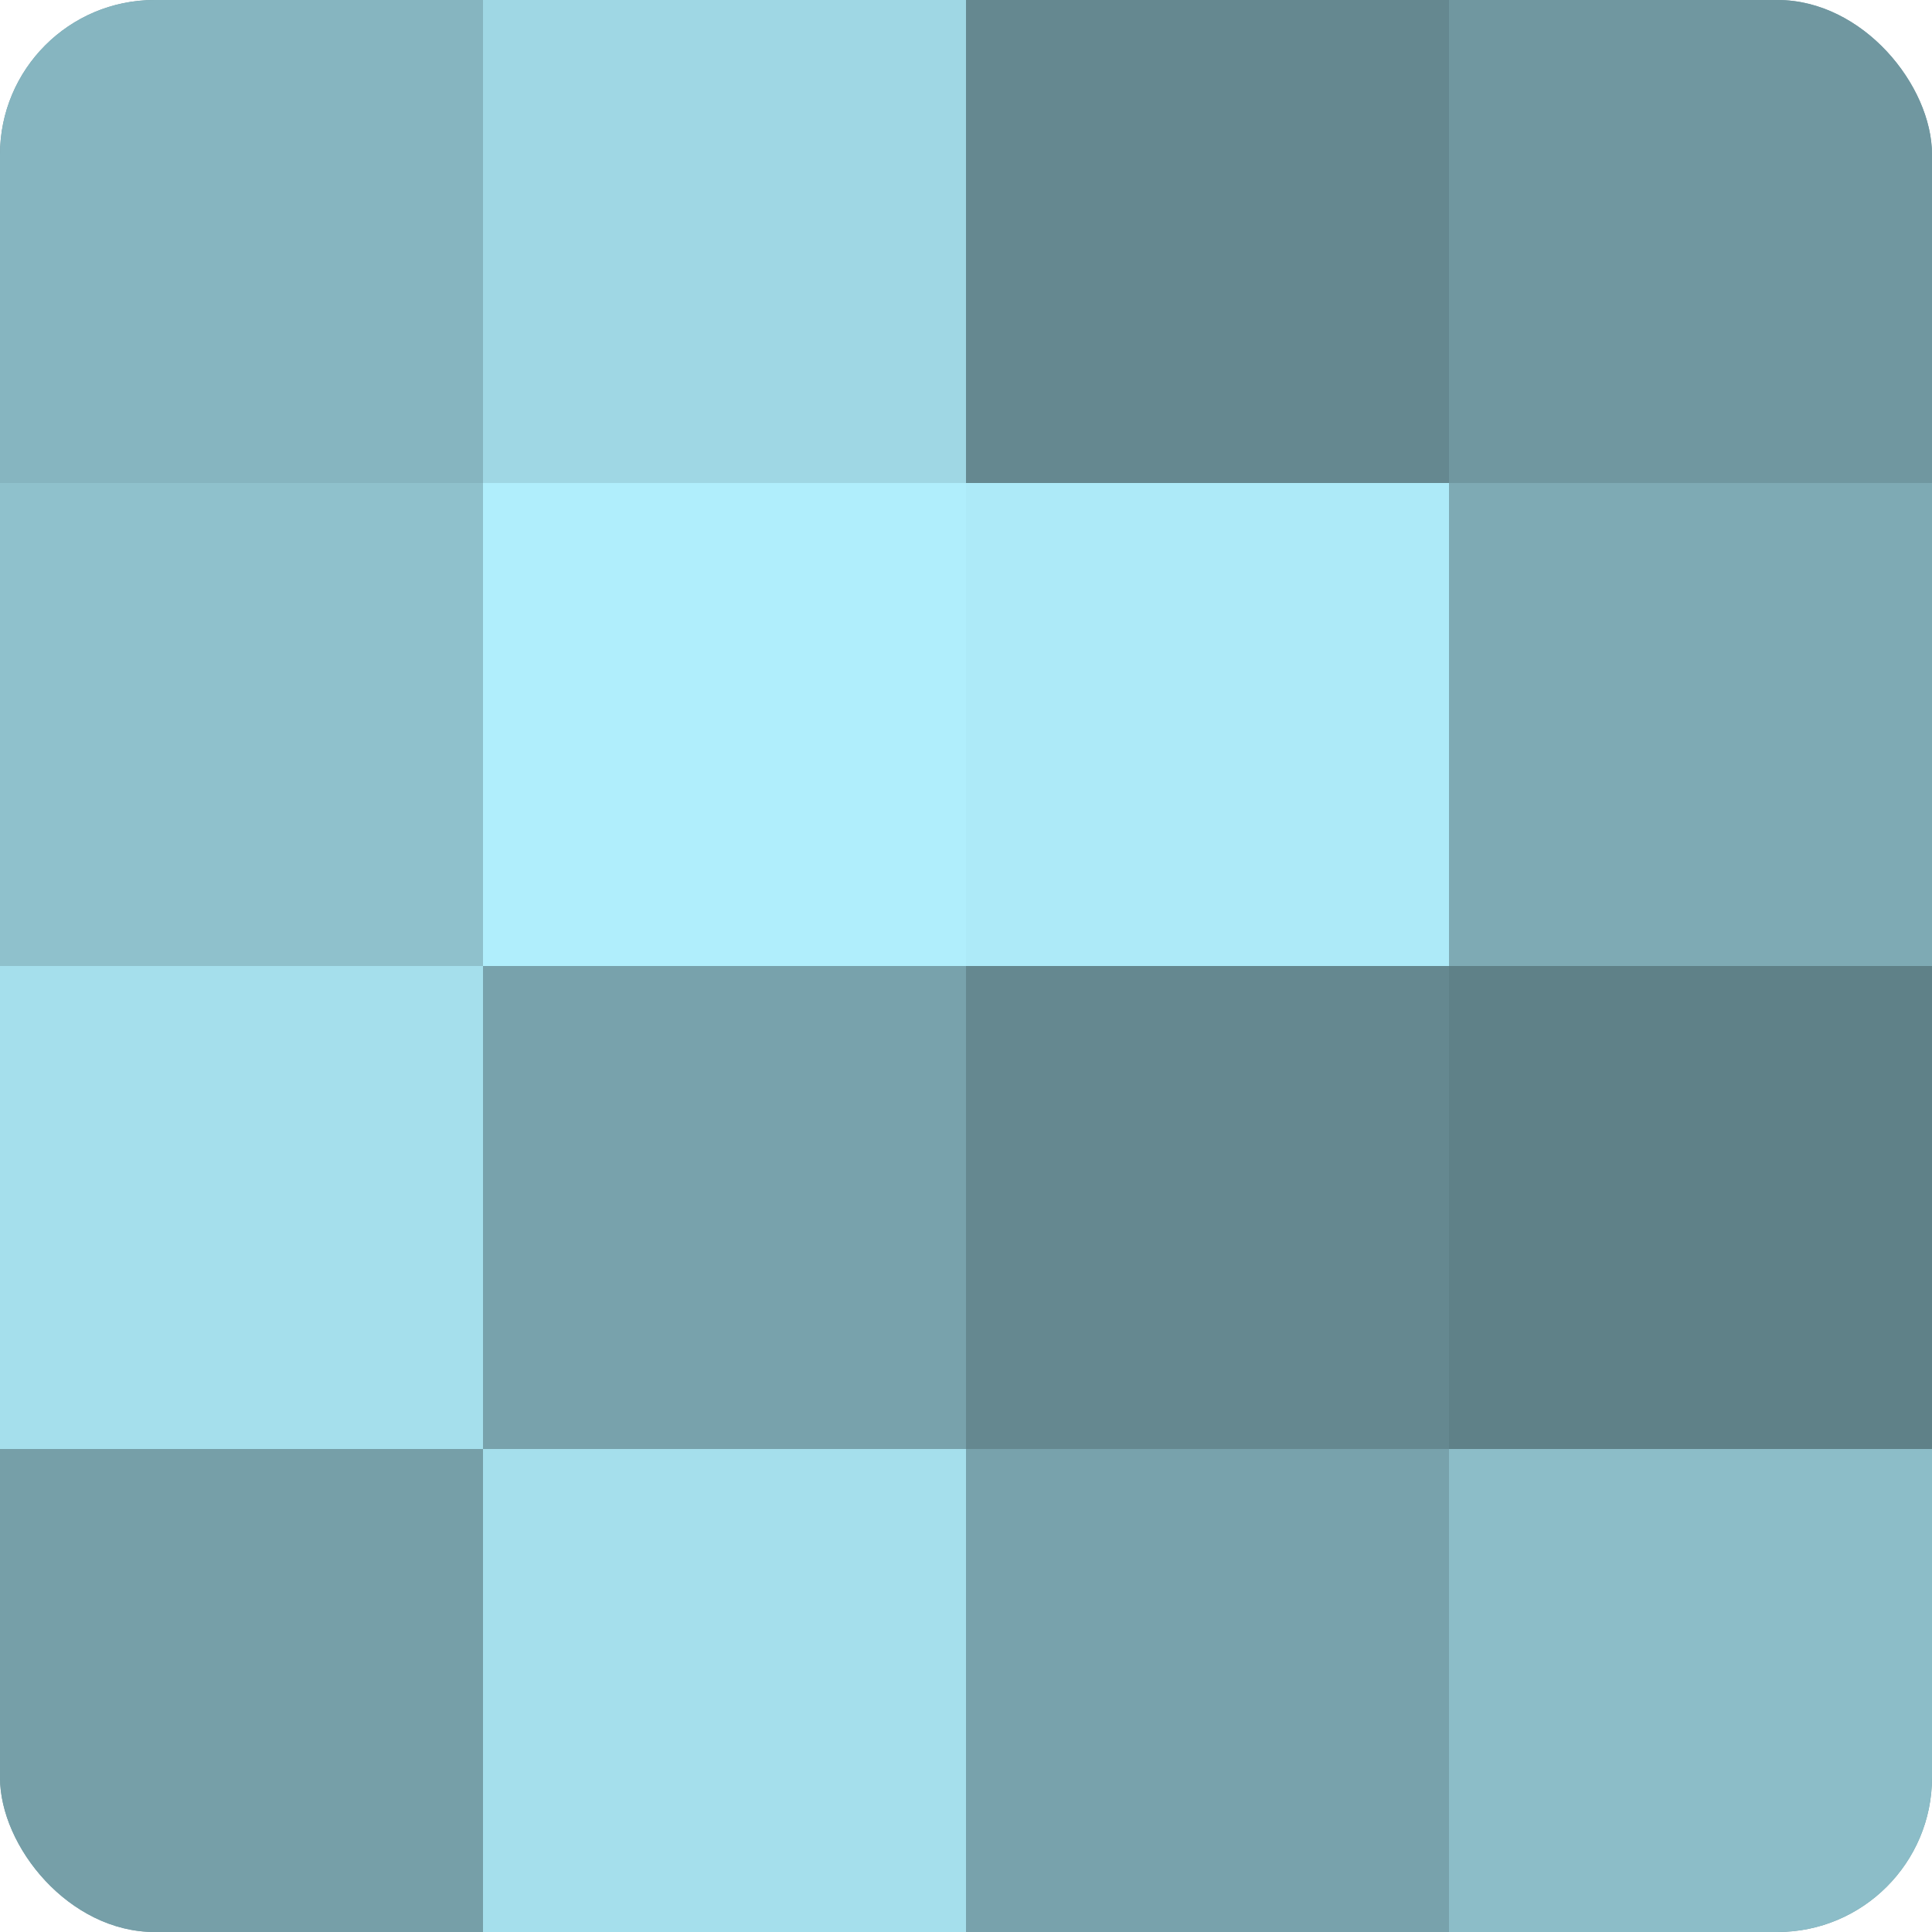
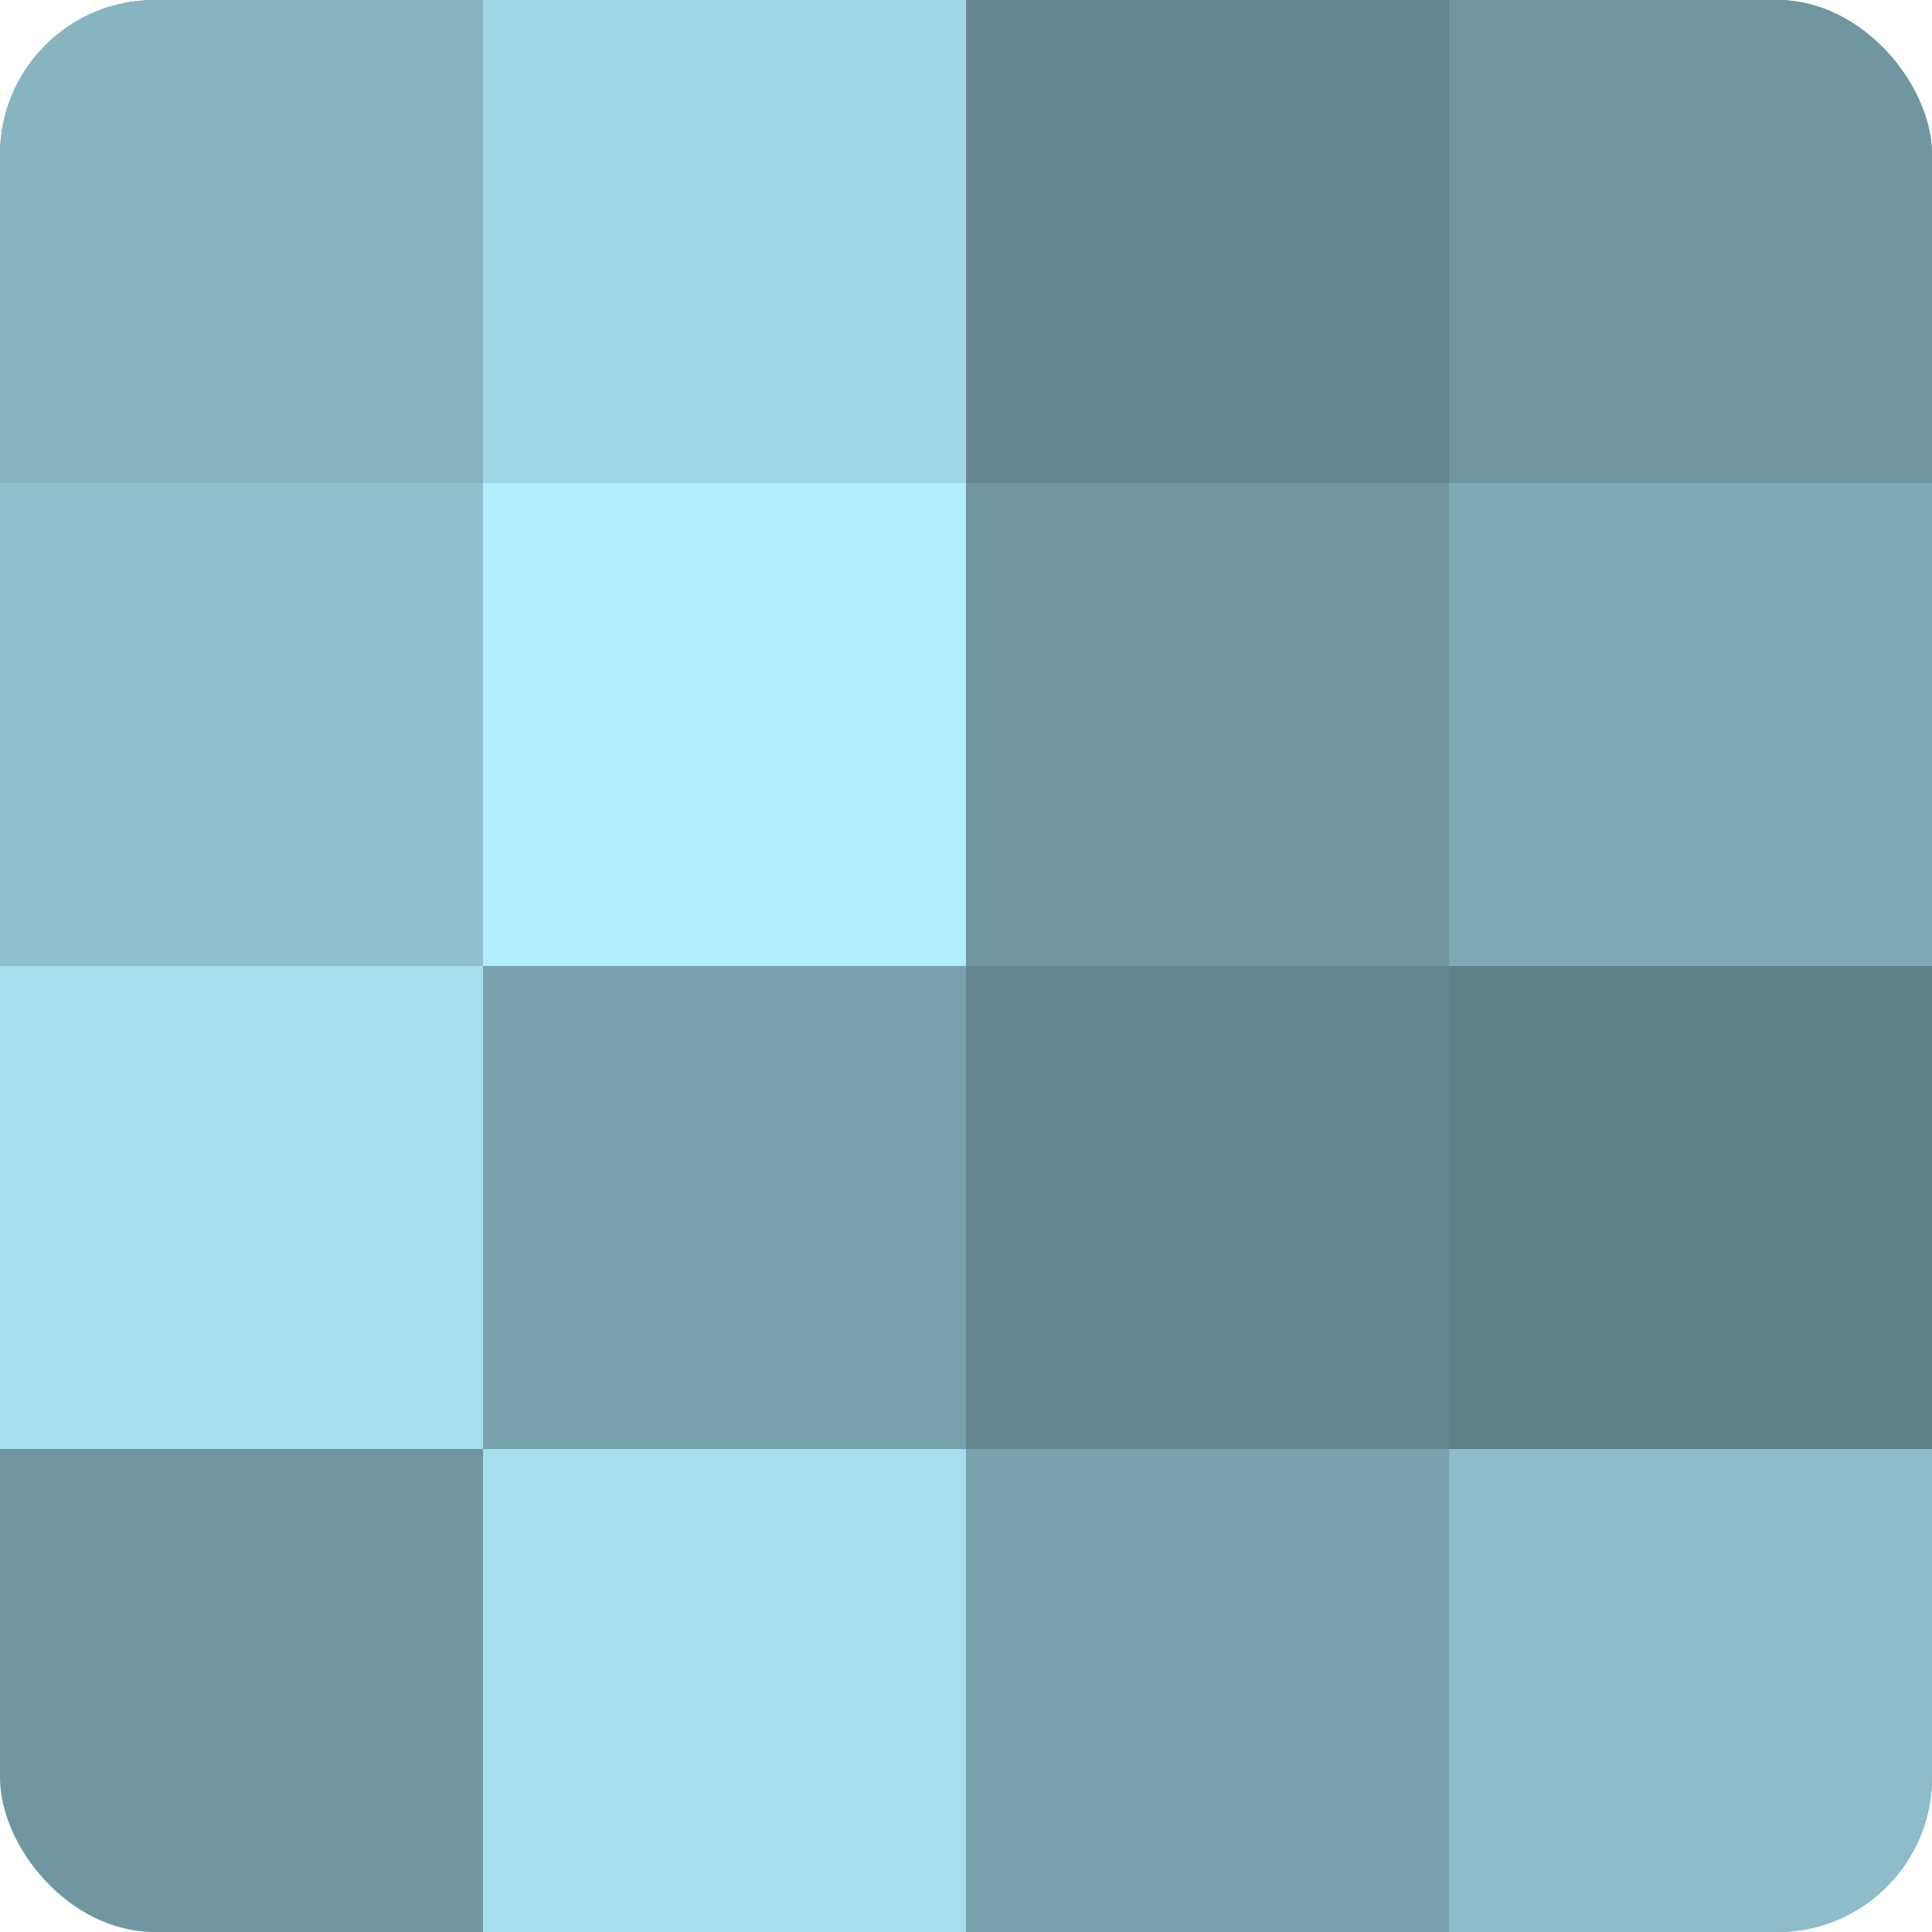
<svg xmlns="http://www.w3.org/2000/svg" width="60" height="60" viewBox="0 0 100 100" preserveAspectRatio="xMidYMid meet">
  <defs>
    <clipPath id="c" width="100" height="100">
      <rect width="100" height="100" rx="8" ry="8" />
    </clipPath>
  </defs>
  <g clip-path="url(#c)">
    <rect width="100" height="100" fill="#7097a0" />
    <rect width="25" height="25" fill="#86b5c0" />
    <rect y="25" width="25" height="25" fill="#8fc1cc" />
    <rect y="50" width="25" height="25" fill="#a5dfec" />
-     <rect y="75" width="25" height="25" fill="#769fa8" />
    <rect x="25" width="25" height="25" fill="#9fd7e4" />
    <rect x="25" y="25" width="25" height="25" fill="#b0eefc" />
    <rect x="25" y="50" width="25" height="25" fill="#78a2ac" />
    <rect x="25" y="75" width="25" height="25" fill="#a5dfec" />
    <rect x="50" width="25" height="25" fill="#658890" />
-     <rect x="50" y="25" width="25" height="25" fill="#adeaf8" />
    <rect x="50" y="50" width="25" height="25" fill="#658890" />
    <rect x="50" y="75" width="25" height="25" fill="#78a2ac" />
    <rect x="75" width="25" height="25" fill="#7097a0" />
    <rect x="75" y="25" width="25" height="25" fill="#7eaab4" />
    <rect x="75" y="50" width="25" height="25" fill="#5f8188" />
    <rect x="75" y="75" width="25" height="25" fill="#8cbdc8" />
  </g>
</svg>